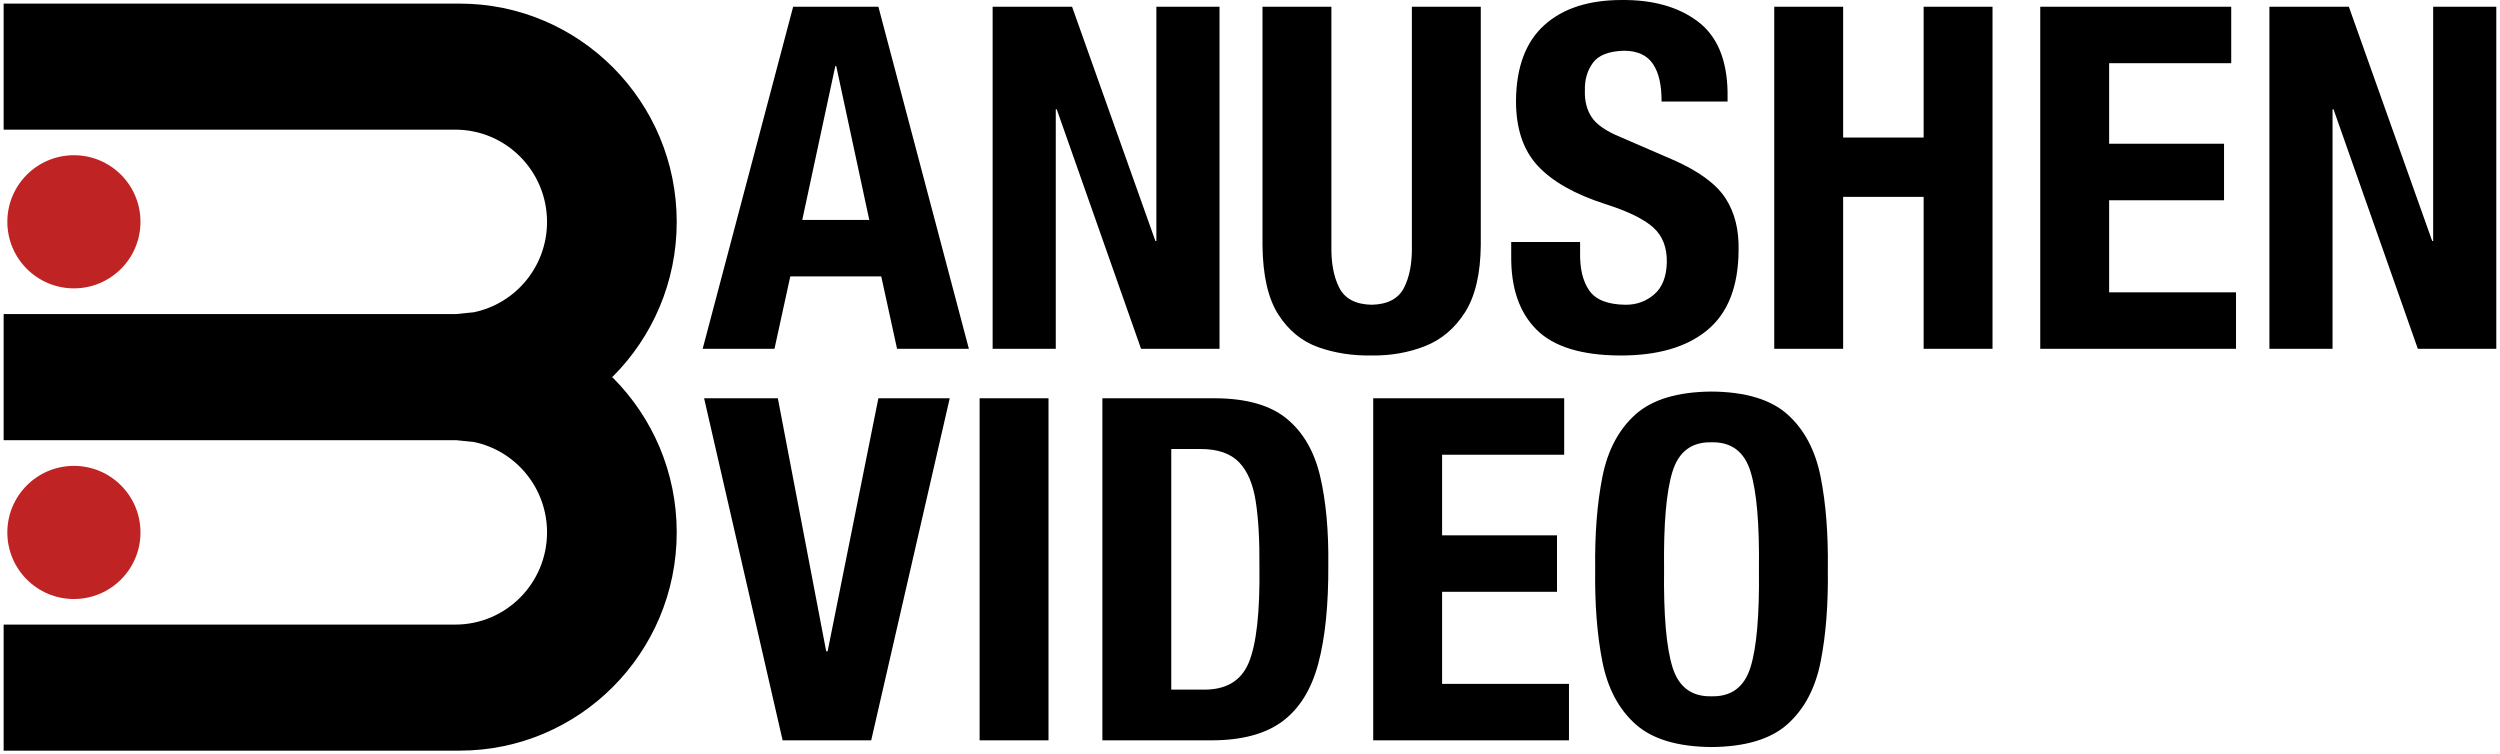
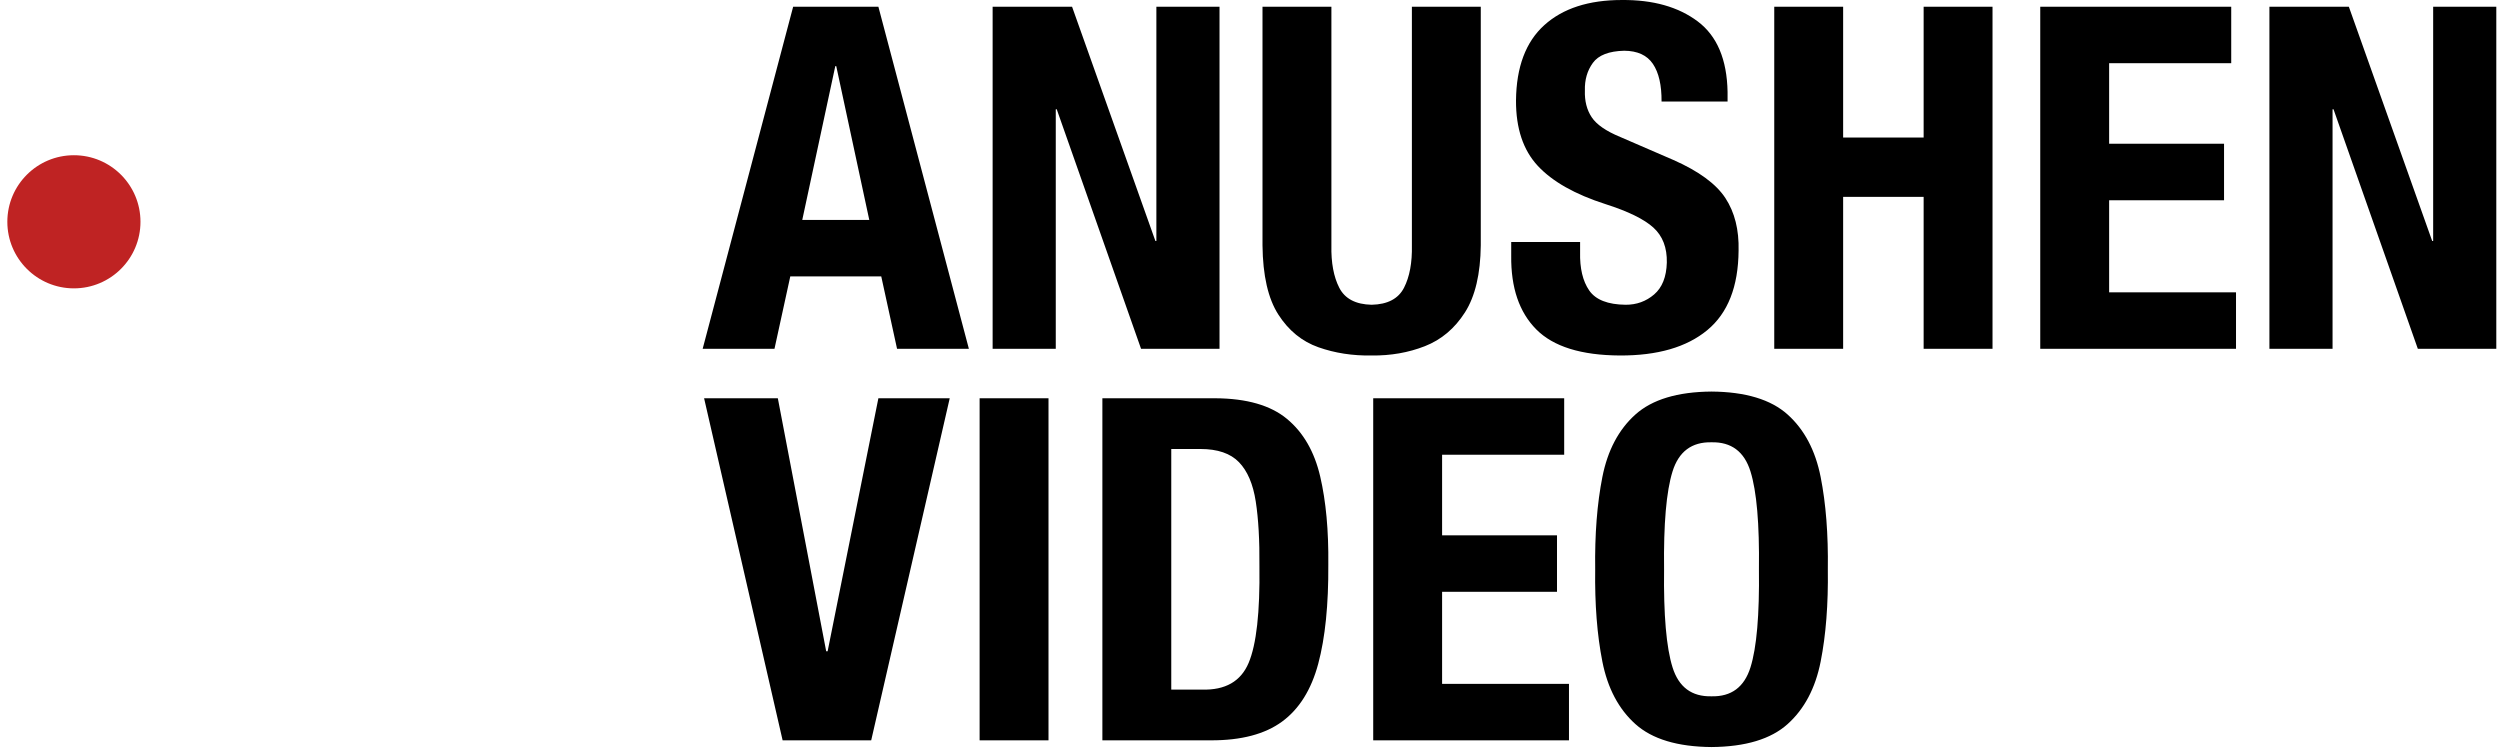
<svg xmlns="http://www.w3.org/2000/svg" width="676" height="204" overflow="hidden">
  <defs>
    <clipPath id="clip0">
      <rect x="337" y="208" width="676" height="204" />
    </clipPath>
  </defs>
  <g clip-path="url(#clip0)" transform="translate(-337 -208)">
-     <path d="M337.985 208.973 461.254 208.973C493.69 208.973 519.985 235.401 519.985 268.001 519.985 284.301 513.411 299.058 502.783 309.74L502.502 309.973 502.783 310.206C513.411 320.888 519.985 335.645 519.985 351.945 519.985 384.545 493.69 410.973 461.254 410.973L337.985 410.973 337.985 376.89 460.1 376.89C473.807 376.89 484.919 365.722 484.919 351.945 484.919 339.891 476.411 329.833 465.102 327.507L460.381 327.029 337.985 327.029 337.985 327 337.985 292.946 337.985 292.917 460.381 292.917 465.102 292.439C476.411 290.113 484.919 280.055 484.919 268.001 484.919 254.224 473.807 243.056 460.1 243.056L337.985 243.056Z" fill-rule="evenodd" />
    <path d="M338.985 267.973C338.985 258.032 347.044 249.973 356.985 249.973 366.926 249.973 374.985 258.032 374.985 267.973 374.985 277.914 366.926 285.973 356.985 285.973 347.044 285.973 338.985 277.914 338.985 267.973Z" fill="#BF2323" fill-rule="evenodd" />
-     <path d="M338.985 351.973C338.985 342.032 347.044 333.973 356.985 333.973 366.926 333.973 374.985 342.032 374.985 351.973 374.985 361.914 366.926 369.973 356.985 369.973 347.044 369.973 338.985 361.914 338.985 351.973Z" fill="#BF2323" fill-rule="evenodd" />
    <path d="M653.71 329.409 653.71 394.468 662.002 394.468C668.318 394.652 672.528 392.243 674.633 387.243 676.739 382.243 677.71 373.549 677.548 361.161 677.613 354.16 677.282 348.305 676.555 343.598 675.828 338.891 674.317 335.35 672.021 332.976 669.725 330.601 666.256 329.412 661.613 329.409ZM799.794 327.595C794.441 327.479 790.927 330.109 789.251 335.485 787.574 340.861 786.813 349.679 786.967 361.939 786.813 374.256 787.574 383.09 789.251 388.442 790.927 393.793 794.441 396.406 799.794 396.282 805.145 396.406 808.658 393.793 810.333 388.442 812.008 383.09 812.769 374.256 812.615 361.939 812.769 349.679 812.008 340.861 810.333 335.485 808.658 330.109 805.145 327.479 799.794 327.595ZM708.316 315.691 759.956 315.691 759.956 330.964 726.943 330.964 726.943 352.748 758.014 352.748 758.014 368.02 726.943 368.02 726.943 392.913 761.251 392.913 761.251 408.186 708.316 408.186ZM635.083 315.691 665.629 315.691C674.116 315.74 680.572 317.599 684.997 321.269 689.423 324.938 692.417 330.127 693.98 336.835 695.543 343.543 696.275 351.479 696.175 360.643 696.242 371.511 695.333 380.458 693.448 387.484 691.564 394.51 688.306 399.721 683.675 403.118 679.043 406.514 672.639 408.204 664.463 408.186L635.083 408.186ZM601.887 315.691 620.514 315.691 620.514 408.186 601.887 408.186ZM527.388 315.691 547.326 315.691 560.402 384.103 560.791 384.103 574.514 315.691 593.805 315.691 572.572 408.186 548.621 408.186ZM799.794 313.877C808.983 313.95 815.842 316.02 820.372 320.088 824.902 324.156 827.879 329.787 829.303 336.98 830.727 344.172 831.374 352.492 831.245 361.939 831.374 371.386 830.727 379.705 829.303 386.898 827.879 394.091 824.902 399.721 820.372 403.789 815.842 407.857 808.983 409.927 799.794 410 790.603 409.927 783.742 407.857 779.212 403.789 774.682 399.721 771.705 394.091 770.281 386.898 768.858 379.705 768.211 371.386 768.34 361.939 768.211 352.492 768.858 344.172 770.281 336.98 771.705 329.787 774.682 324.156 779.212 320.088 783.742 316.02 790.603 313.95 799.794 313.877ZM562.862 225.882 553.929 267.473 572.054 267.473 563.121 225.882ZM950.649 209.816 972.127 209.816 994.668 273.174 994.927 273.174 994.927 209.816 1012 209.816 1012 302.311 990.781 302.311 967.982 237.543 967.723 237.543 967.723 302.311 950.649 302.311ZM888.683 209.816 940.323 209.816 940.323 225.089 907.31 225.089 907.31 246.872 938.381 246.872 938.381 262.145 907.31 262.145 907.31 287.038 941.618 287.038 941.618 302.311 888.683 302.311ZM816.757 209.816 835.384 209.816 835.384 245.188 857.151 245.188 857.151 209.816 875.777 209.816 875.777 302.311 857.151 302.311 857.151 261.238 835.384 261.238 835.384 302.311 816.757 302.311ZM678.38 209.816 697.01 209.816 697.01 274.34C696.913 279.035 697.625 282.862 699.146 285.823 700.668 288.784 703.582 290.312 707.889 290.407 712.197 290.312 715.113 288.784 716.636 285.823 718.158 282.862 718.871 279.035 718.774 274.34L718.774 209.816 737.401 209.816 737.401 274.34C737.317 282.088 735.889 288.135 733.117 292.481 730.345 296.827 726.731 299.871 722.275 301.612 717.819 303.354 713.024 304.191 707.889 304.125 702.756 304.215 697.962 303.474 693.506 301.9 689.051 300.326 685.437 297.379 682.665 293.057 679.892 288.734 678.464 282.496 678.38 274.34ZM605.407 209.816 626.885 209.816 649.425 273.174 649.684 273.174 649.684 209.816 666.758 209.816 666.758 302.311 645.539 302.311 622.739 237.543 622.48 237.543 622.48 302.311 605.407 302.311ZM551.469 209.816 574.514 209.816 598.983 302.311 579.563 302.311 575.291 282.746 550.692 282.746 546.42 302.311 527 302.311ZM775.531 208.002C783.974 207.929 790.814 209.855 796.049 213.779 801.284 217.704 803.979 224.066 804.135 232.866L804.135 235.458 786.285 235.458C786.318 231.03 785.54 227.638 783.953 225.284 782.366 222.93 779.774 221.742 776.179 221.72 772.052 221.82 769.228 222.916 767.708 225.009 766.189 227.101 765.471 229.591 765.554 232.477 765.46 235.293 766.07 237.697 767.385 239.687 768.699 241.677 771.285 243.464 775.142 245.049L789.52 251.27C796.365 254.3 801.044 257.735 803.556 261.574 806.067 265.414 807.253 270.144 807.113 275.766 807.038 285.504 804.213 292.676 798.638 297.28 793.062 301.884 785.188 304.165 775.013 304.125 764.557 304.071 757.023 301.719 752.41 297.07 747.797 292.42 745.538 285.794 745.633 277.191L745.633 273.433 764.26 273.433 764.26 276.154C764.157 280.546 764.978 284.007 766.721 286.536 768.465 289.065 771.747 290.356 776.568 290.407 779.526 290.418 782.095 289.489 784.276 287.621 786.457 285.753 787.601 282.881 787.709 279.005 787.796 274.977 786.586 271.824 784.082 269.545 781.577 267.266 777.258 265.149 771.126 263.194 762.87 260.546 756.766 257.095 752.814 252.842 748.863 248.589 746.9 242.708 746.927 235.199 747.011 226.13 749.561 219.33 754.578 214.799 759.594 210.267 766.579 208.002 775.531 208.002Z" fill-rule="evenodd" />
  </g>
</svg>